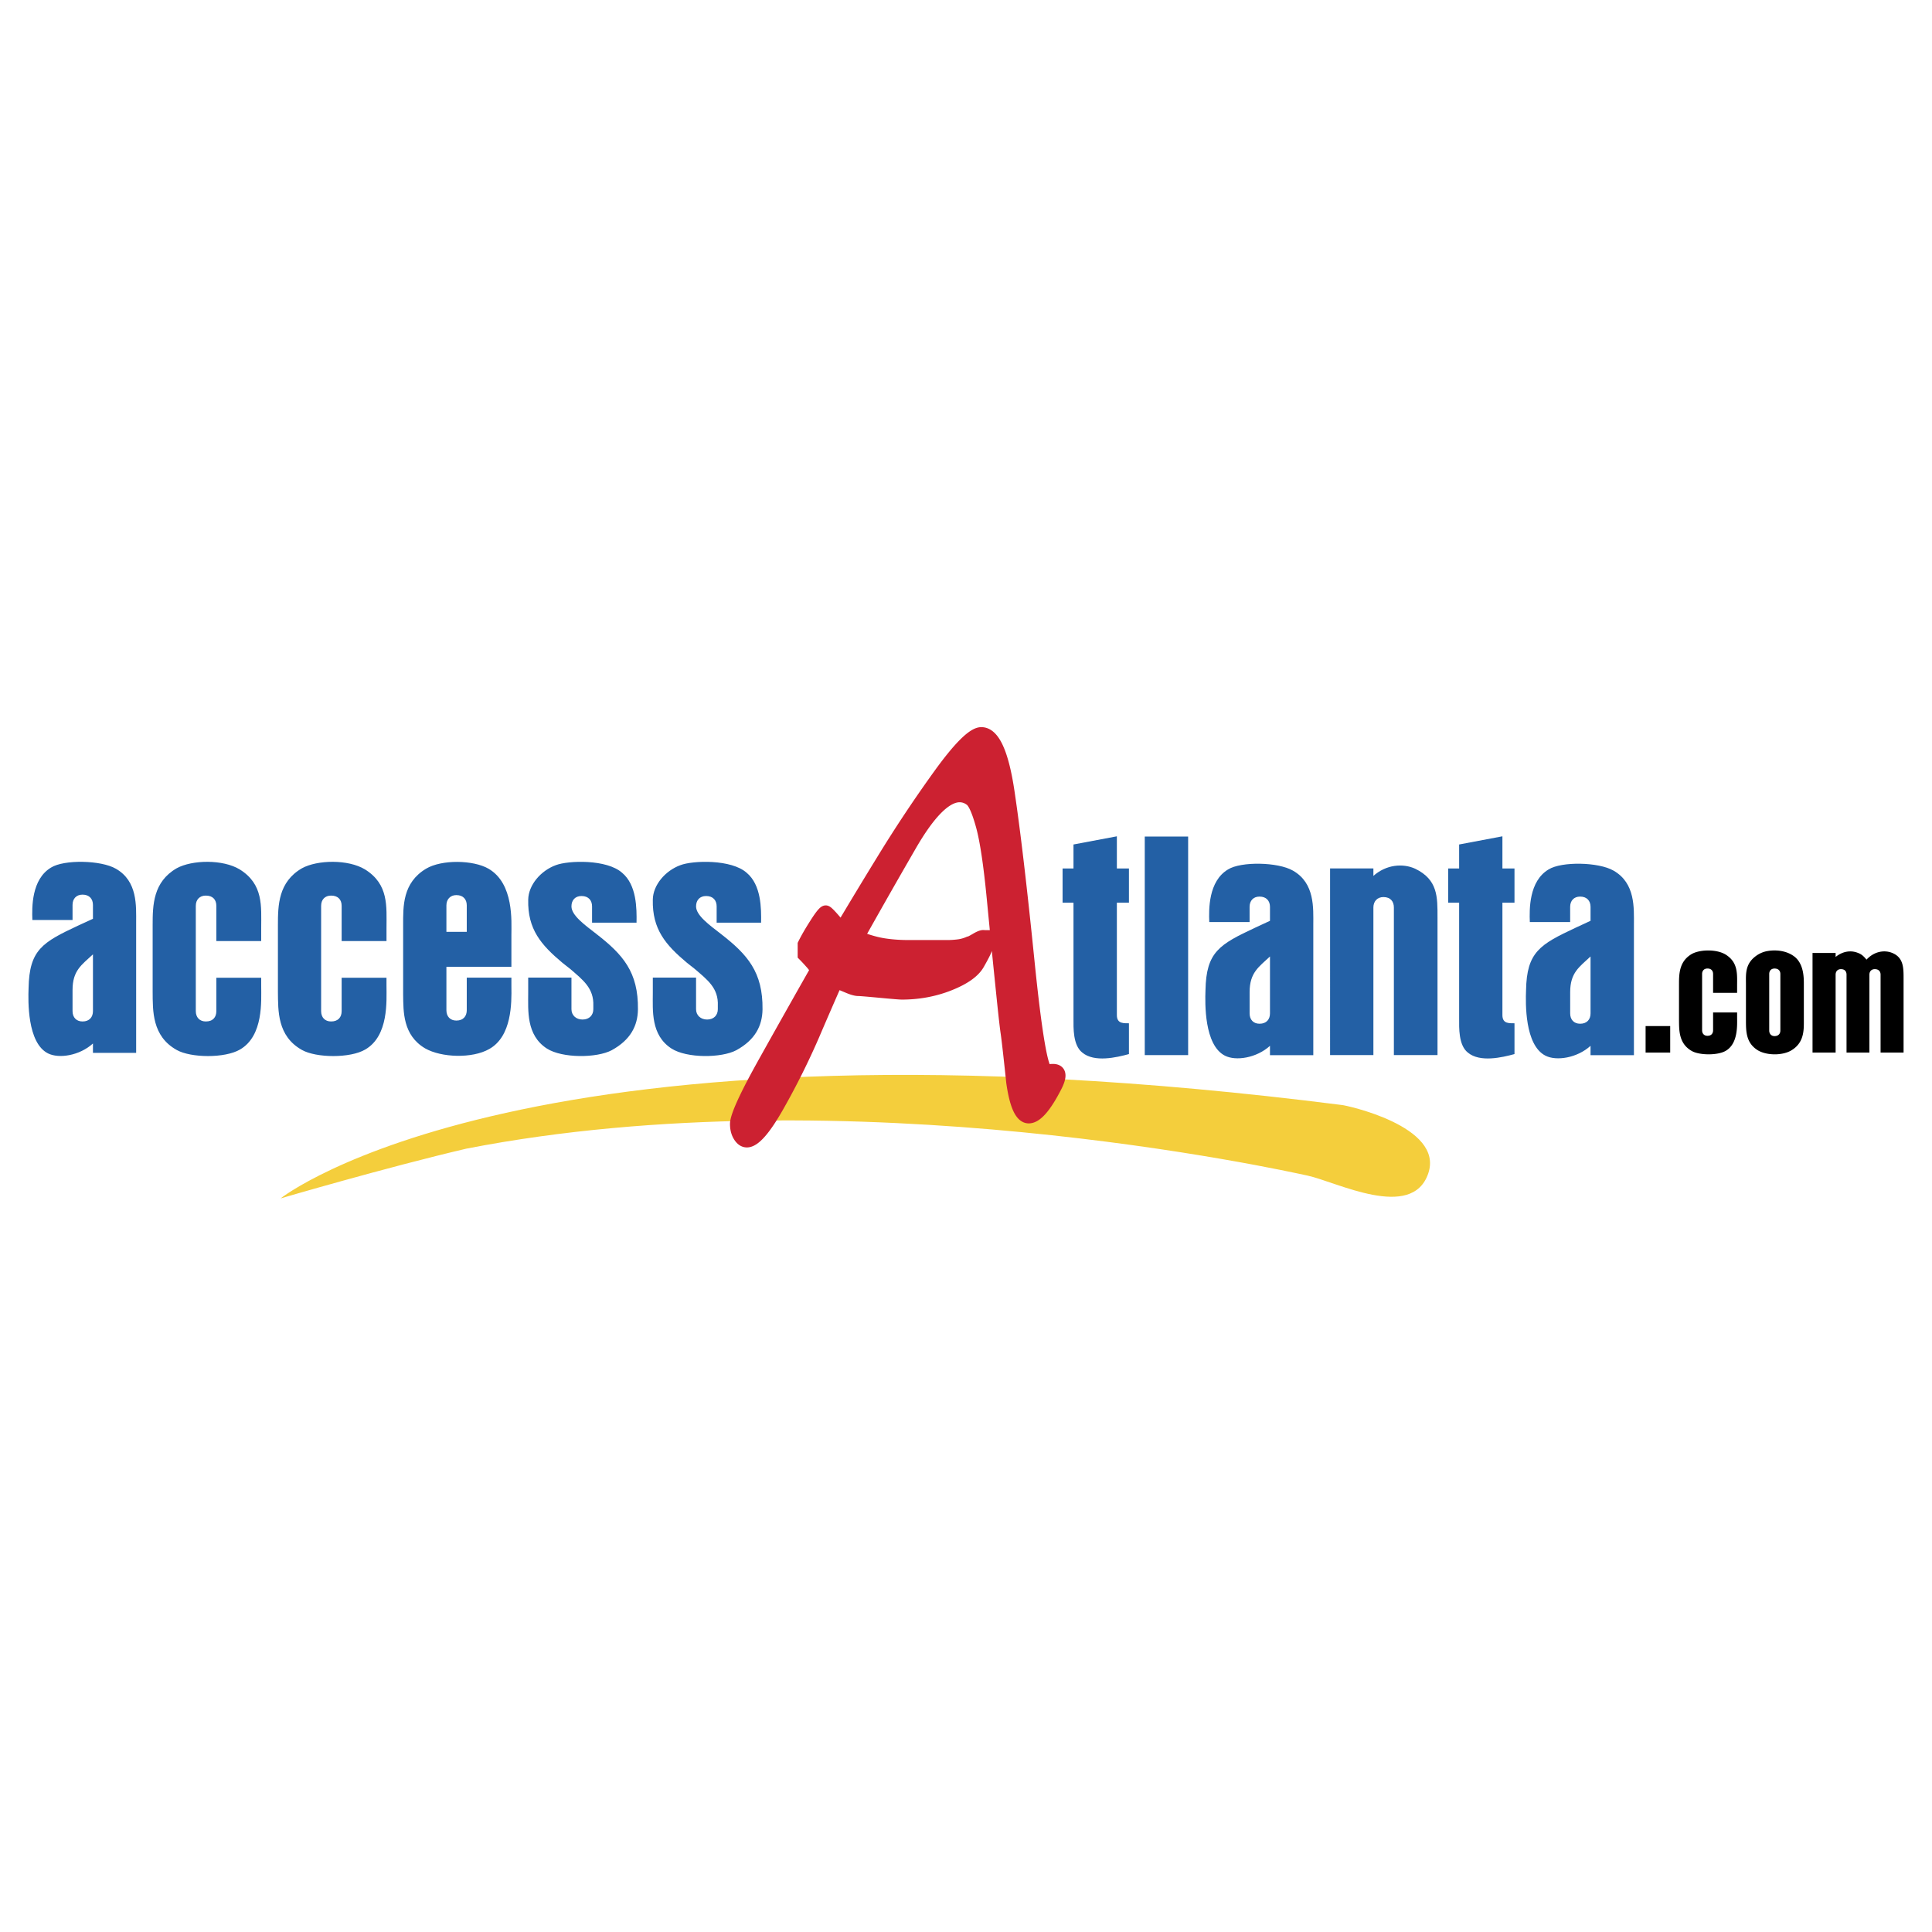
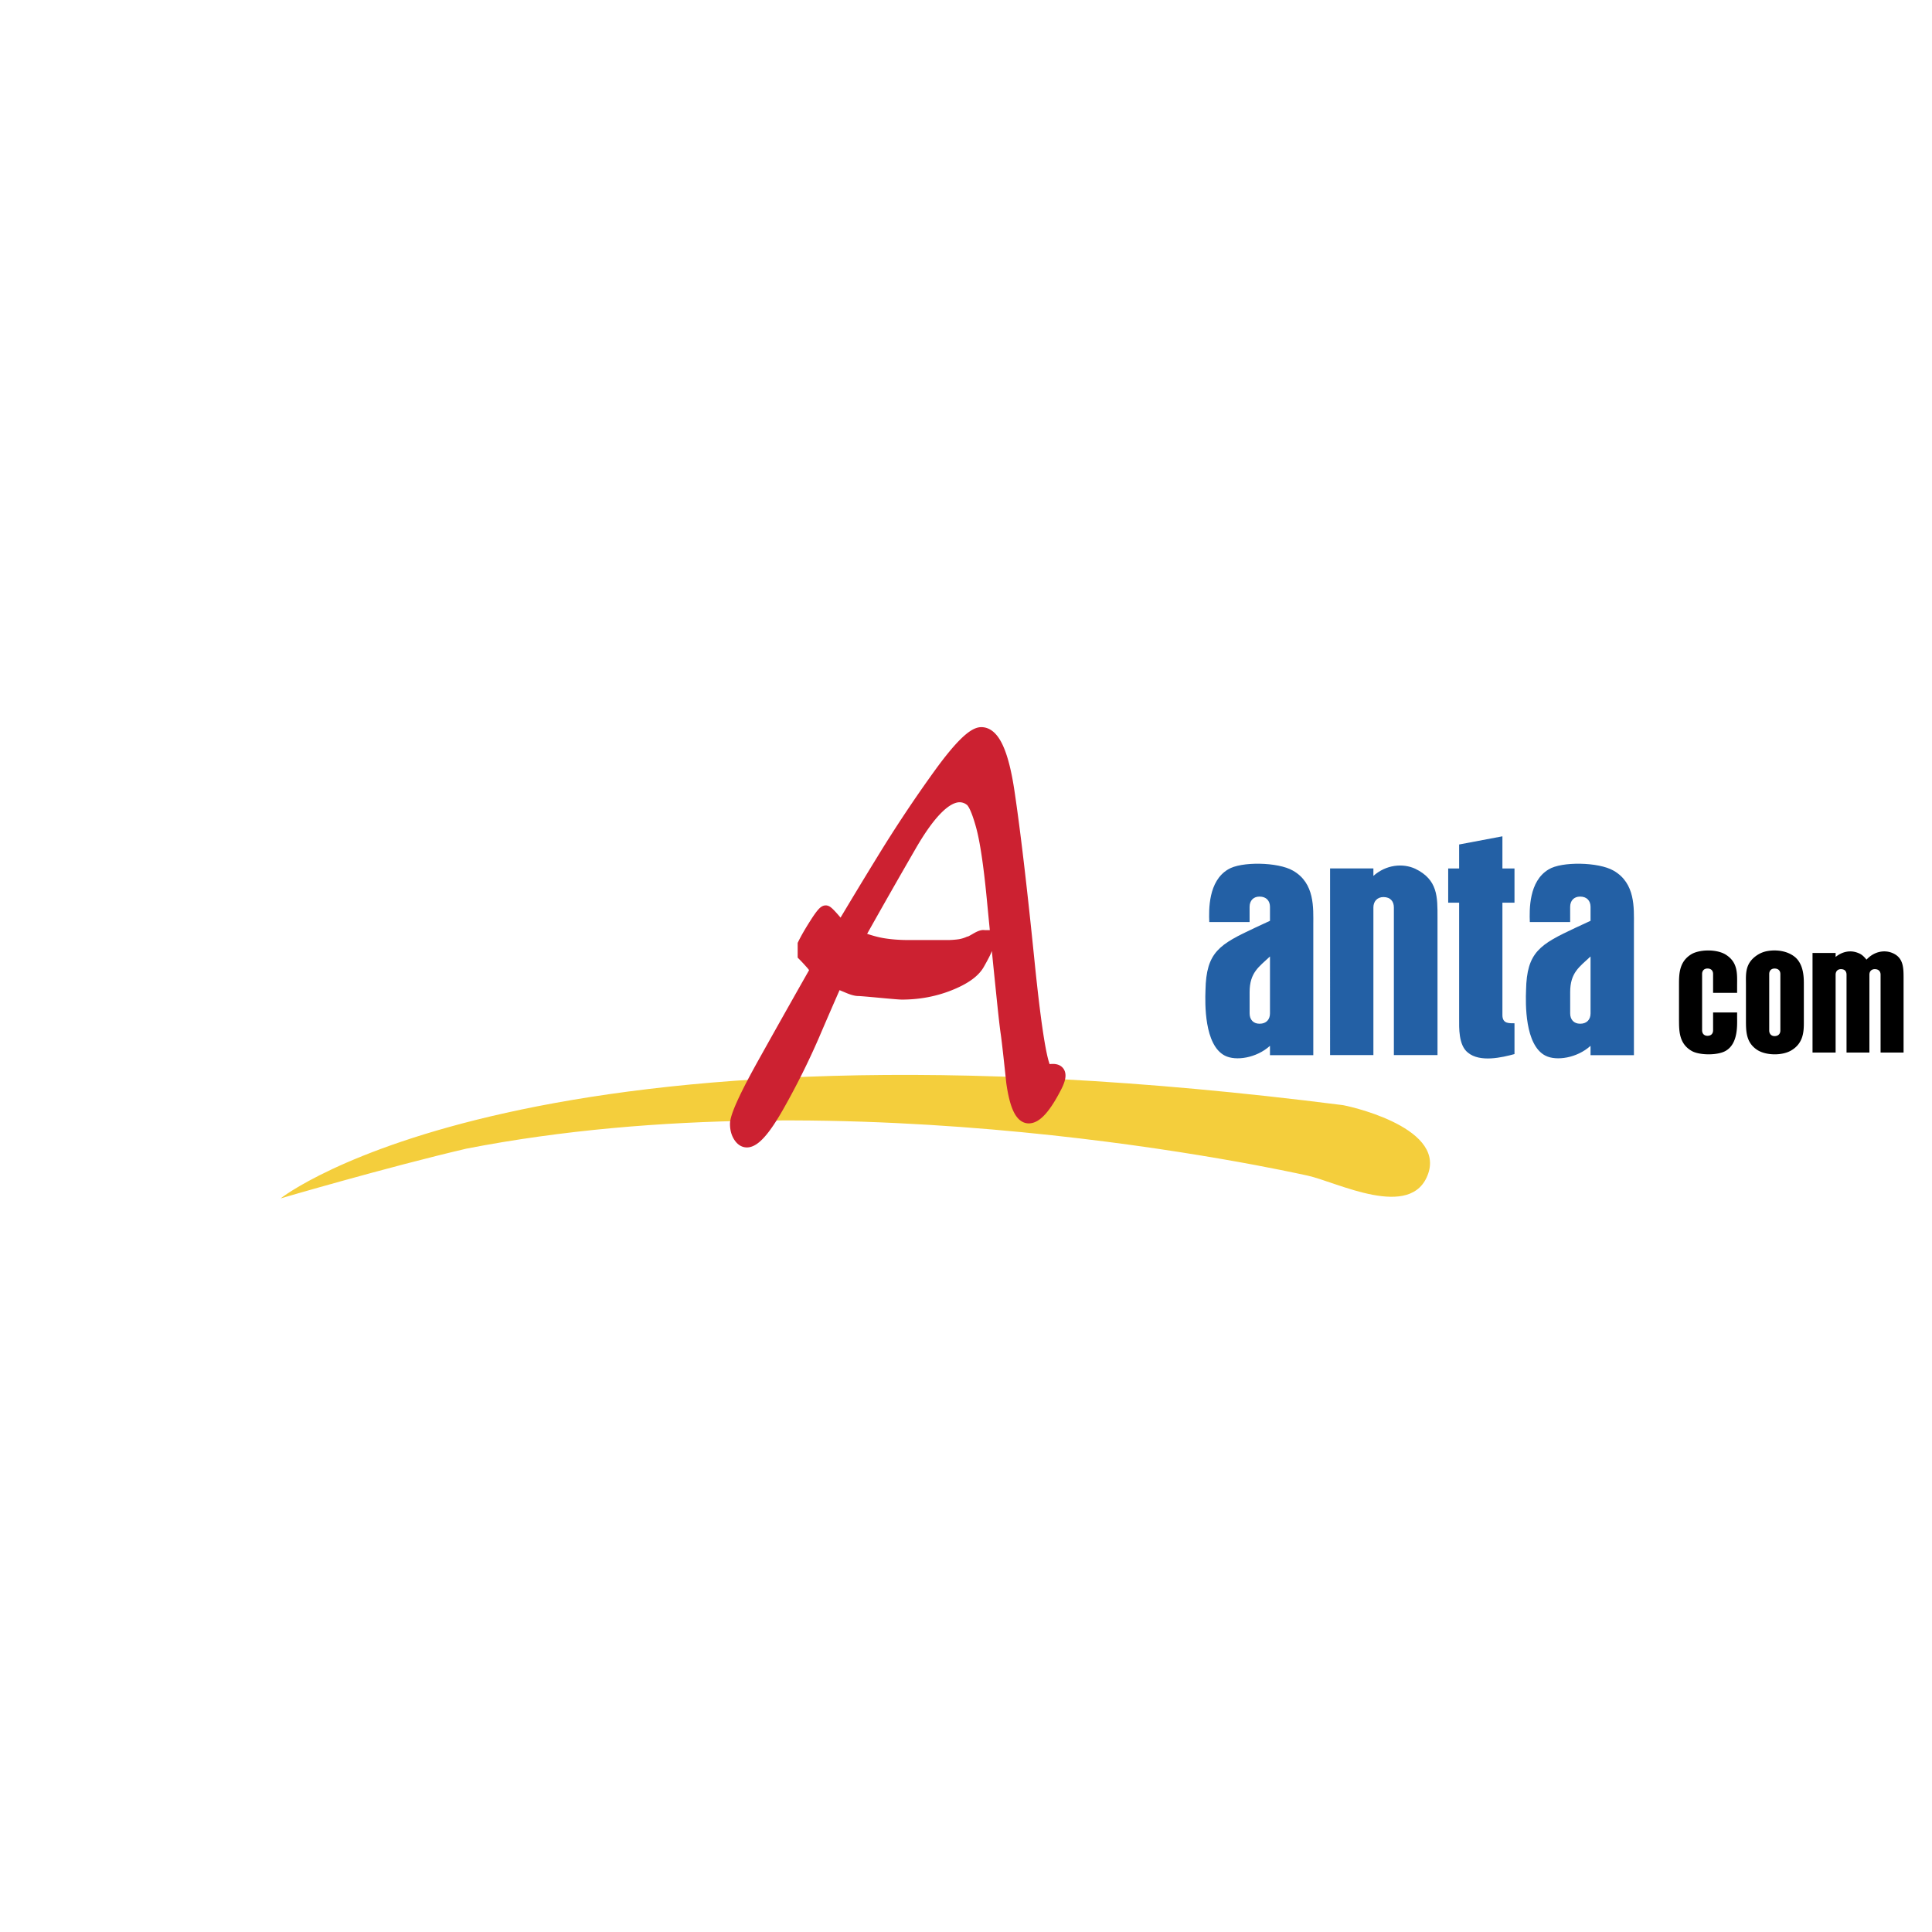
<svg xmlns="http://www.w3.org/2000/svg" width="2500" height="2500" viewBox="0 0 192.756 192.756">
-   <path fill="#fff" d="M0 192.756h192.756V0H0v192.756z" />
  <path d="M27.994 119.566s24.675-19.664 105.926-9.314c.204 0 10.207 2.07 8.574 6.83-1.636 4.76-9.16.826-12.045.207-2.276-.49-45.583-10.143-83.903-2.691-7.963 1.861-18.552 4.968-18.552 4.968z" fill-rule="evenodd" clip-rule="evenodd" fill="#f4ce3c" />
  <path d="M105.32 108.369c-1.047 2.047-1.939 3.07-2.681 3.07-.744 0-1.277-1.154-1.604-3.457-.277-2.633-.463-4.268-.556-4.904-.095-.635-.231-1.857-.417-3.67s-.314-3.068-.385-3.776c-.069-.706-.27-2.728-.592-6.07-.324-3.34-.684-5.727-1.076-7.162-.397-1.434-.766-2.295-1.115-2.576a1.781 1.781 0 0 0-1.147-.425c-1.392 0-3.041 1.647-4.943 4.94a757.466 757.466 0 0 0-5.22 9.175c.974.375 1.845.623 2.609.74.767.119 1.591.177 2.473.177h3.828c.372 0 .744-.024 1.114-.069a3.774 3.774 0 0 0 1.044-.284c.091 0 .336-.118.732-.353.393-.234.659-.328.801-.283h.347l-.069.566c0 .187-.035.401-.104.635-.071.235-.325.741-.768 1.516-.439.776-1.404 1.458-2.891 2.048-1.481.588-3.061.881-4.729.881-.186 0-.905-.059-2.156-.176-1.256-.117-1.973-.178-2.159-.178-.233 0-.547-.082-.944-.246-.392-.164-.822-.342-1.286-.529a572.725 572.725 0 0 0-2.329 5.363 74.21 74.21 0 0 1-3.449 6.918c-1.344 2.396-2.388 3.598-3.131 3.598-.279 0-.523-.164-.73-.494-.209-.33-.313-.73-.313-1.201 0-.75.94-2.811 2.819-6.172 1.878-3.365 3.608-6.434 5.187-9.211a4.86 4.86 0 0 0-.562-.74c-.229-.259-.46-.508-.692-.742V94.22c.276-.564.67-1.247 1.183-2.048.507-.8.835-1.199.976-1.199.088 0 .368.272.834.812.461.542.718.813.767.813a531.47 531.47 0 0 1 4.139-6.846 134.434 134.434 0 0 1 5.638-8.47c1.972-2.728 3.354-4.093 4.142-4.093 1.206 0 2.102 1.954 2.68 5.858.582 3.906 1.243 9.516 1.983 16.829.743 7.318 1.369 10.974 1.881 10.974.277.002 1.913-.526.871 1.519z" fill-rule="evenodd" clip-rule="evenodd" fill="#cc2131" stroke="#cc2131" stroke-width="1.284" stroke-miterlimit="2.613" />
-   <path d="M7.238 98.77c0-1.955.922-2.512 2.036-3.554v5.665c0 .596-.354 1.031-1.041 1.031-.613 0-.995-.406-.995-1.031V98.77zm2.035-8.488v1.386l-1.469.674c-3.563 1.672-4.88 2.412-4.953 6.242-.049 1.268-.141 5.455 1.931 6.51 1.09.549 3.145.236 4.491-.984v.932h4.311V92.074c0-1.671.164-4.156-2.026-5.403-1.483-.859-5.167-.929-6.465-.115-1.957 1.169-1.912 3.983-1.863 5.232h4.008v-1.506c0-.619.382-1.025.995-1.025.686 0 1.04.434 1.04 1.025zM26.06 97.549v.797c0 1.506.242 4.998-2.113 6.365-1.514.885-4.907.84-6.317.045-2.479-1.385-2.383-3.926-2.4-5.793v-6.671c0-1.982.04-4.304 2.4-5.667 1.531-.837 4.591-.91 6.289.118 2.383 1.485 2.141 3.688 2.141 5.859v1.291h-4.476v-3.515c0-.593-.331-1.024-1.049-1.024-.617 0-1 .403-1 1.024v10.503c0 .625.383 1.031 1 1.031.718 0 1.049-.436 1.049-1.031v-3.332h4.476zM38.56 97.549v.797c0 1.506.238 4.998-2.118 6.365-1.509.885-4.902.84-6.314.045-2.477-1.385-2.376-3.926-2.4-5.793v-6.671c0-1.982.044-4.304 2.4-5.667 1.531-.837 4.591-.91 6.291.118 2.38 1.485 2.142 3.688 2.142 5.859v1.291h-4.475v-3.515c0-.593-.336-1.024-1.051-1.024-.619 0-.996.403-.996 1.024v10.503c0 .625.376 1.031.996 1.031.715 0 1.051-.436 1.051-1.031v-3.332h4.474zM44.538 92.97v-2.641c0-.592.377-1.025.993-1.025.709 0 1.038.453 1.038 1.025v2.641h-2.031zm2.031 4.569v3.25c0 .576-.329 1.033-1.038 1.033-.615 0-.993-.41-.993-1.033v-4.327h6.484v-3.164c0-1.38.265-5.14-2.282-6.627-1.529-.883-4.673-.929-6.233 0-2.354 1.414-2.286 3.749-2.286 5.631v6.913c.024 1.699-.044 4.064 2.196 5.383 1.629.928 4.715 1.025 6.392.064 2.263-1.264 2.241-4.588 2.213-6.242v-.881h-4.453zM58.115 101.719c.695 0 1.081-.453 1.081-1.027v-.342c.067-1.766-1.036-2.576-2.301-3.676-.282-.238-.516-.388-.797-.628-2.1-1.764-3.47-3.326-3.398-6.289.023-1.459 1.254-2.893 2.756-3.441 1.252-.477 5.083-.601 6.612.762 1.462 1.22 1.462 3.564 1.439 4.979H59.07V90.43c0-.576-.335-1.034-1.053-1.034-.624 0-1.003.407-1.003 1.034 0 .905 1.343 1.862 2.513 2.771 2.614 2.033 4.167 3.777 4.12 7.51-.022 1.625-.731 3.037-2.618 4.07-1.48.787-4.933.814-6.469-.168-2.074-1.344-1.862-3.805-1.862-5.572v-1.508h4.316v3.158c.002.62.477 1.028 1.101 1.028zM70.547 101.719c.692 0 1.07-.453 1.07-1.027v-.342c.08-1.766-1.023-2.576-2.297-3.676-.28-.238-.513-.388-.795-.628-2.1-1.764-3.463-3.326-3.393-6.289.019-1.459 1.247-2.893 2.755-3.441 1.247-.477 5.081-.601 6.61.762 1.46 1.22 1.46 3.564 1.438 4.979H71.5V90.43c0-.576-.333-1.034-1.05-1.034-.627 0-1.004.407-1.004 1.034 0 .905 1.336 1.862 2.508 2.771 2.612 2.033 4.171 3.777 4.123 7.51-.024 1.625-.729 3.037-2.615 4.07-1.485.787-4.937.814-6.469-.168-2.077-1.344-1.861-3.805-1.861-5.572v-1.508h4.314v3.158c0 .62.474 1.028 1.101 1.028zM111.43 86.647h1.204v3.414h-1.204v11.22c0 .912.757.793 1.204.812v3.072c-1.227.336-3.449.859-4.652-.148-.949-.74-.88-2.51-.88-3.352V90.061h-1.088v-3.414h1.088v-2.393l4.328-.815v3.208z" fill-rule="evenodd" clip-rule="evenodd" fill="#2360a5" />
-   <path fill="#2360a5" d="M114.213 105.268h4.328V83.463h-4.328v21.805z" />
  <path d="M124.674 98.988c0-1.959.924-2.518 2.032-3.561v5.678c0 .6-.352 1.033-1.043 1.033-.614 0-.989-.406-.989-1.033v-2.117zm2.032-8.508v1.389l-1.46.678c-3.578 1.676-4.904 2.417-4.975 6.257-.048 1.27-.136 5.469 1.943 6.523 1.085.551 3.144.236 4.491-.984v.934h4.323V92.276c0-1.674.169-4.166-2.034-5.415-1.485-.86-5.174-.93-6.476-.116-1.964 1.172-1.919 3.995-1.868 5.246h4.022V90.48c0-.619.375-1.027.989-1.027.693 0 1.045.434 1.045 1.027zM132.702 86.643h4.322v.746c1.262-1.125 2.925-1.286 4.174-.714 2.268 1.098 2.222 2.825 2.222 4.862v13.73h-4.353V90.533c0-.578-.328-1.033-1.041-1.033-.621 0-1.002.436-1.002 1.033v14.734h-4.322V86.643zM149.896 86.647h1.205v3.414h-1.205v11.22c0 .912.754.793 1.205.812v3.072c-1.227.336-3.447.859-4.652-.148-.944-.74-.871-2.51-.871-3.352V90.061h-1.092v-3.414h1.092v-2.393l4.318-.815v3.208zM156.657 98.988c0-1.959.922-2.518 2.032-3.561v5.678c0 .6-.354 1.033-1.037 1.033-.622 0-.995-.406-.995-1.033v-2.117zm2.032-8.508v1.389l-1.465.678c-3.571 1.676-4.902 2.417-4.97 6.257-.049 1.27-.141 5.469 1.941 6.523 1.086.551 3.147.236 4.493-.984v.934h4.329V92.276c0-1.674.16-4.166-2.037-5.415-1.487-.86-5.178-.93-6.479-.116-1.967 1.172-1.917 3.995-1.87 5.246h4.024V90.48c0-.619.373-1.027.995-1.027.686 0 1.039.434 1.039 1.027z" fill-rule="evenodd" clip-rule="evenodd" fill="#2360a5" />
-   <path d="M164.182 105.014h2.454v-2.643h-2.454v2.643z" />
  <path d="M173.312 101.014v.424c0 .807.125 2.672-1.137 3.404-.807.473-2.618.447-3.373.023-1.325-.74-1.275-2.098-1.288-3.098v-3.566c0-1.061.026-2.301 1.288-3.03.816-.447 2.454-.487 3.361.063 1.273.792 1.148 1.97 1.148 3.132v.691h-2.396v-1.881c0-.318-.181-.547-.562-.547-.332 0-.534.215-.534.547v5.615c0 .334.202.551.534.551.381 0 .562-.23.562-.551v-1.779h2.397v.002zM177.627 97.178v5.641c0 .309-.194.553-.579.553-.33 0-.533-.232-.533-.553v-5.641c0-.332.203-.547.533-.547.385 0 .579.228.579.547zm-1.291-2.29a2.668 2.668 0 0 0-.996.388c-1.271.83-1.146 1.902-1.146 2.925v3.557c0 1.152 0 2.314 1.21 3.045.892.512 2.386.512 3.256.029 1.326-.746 1.31-2.014 1.31-2.936v-3.619c0-.652.024-1.992-.858-2.771-.842-.706-2.009-.756-2.776-.618zM184.229 97.242c0-.318-.17-.551-.557-.551-.327 0-.532.219-.532.551v7.771h-2.304v-9.935h2.304v.397c.671-.547 1.429-.664 2.075-.459.377.129.604.232 1.006.728.79-.856 1.823-.98 2.577-.666 1.146.475 1.122 1.524 1.122 2.636v7.299h-2.294v-7.771c0-.318-.189-.551-.577-.551-.328 0-.538.219-.538.551v7.771h-2.282v-7.771z" fill-rule="evenodd" clip-rule="evenodd" />
</svg>